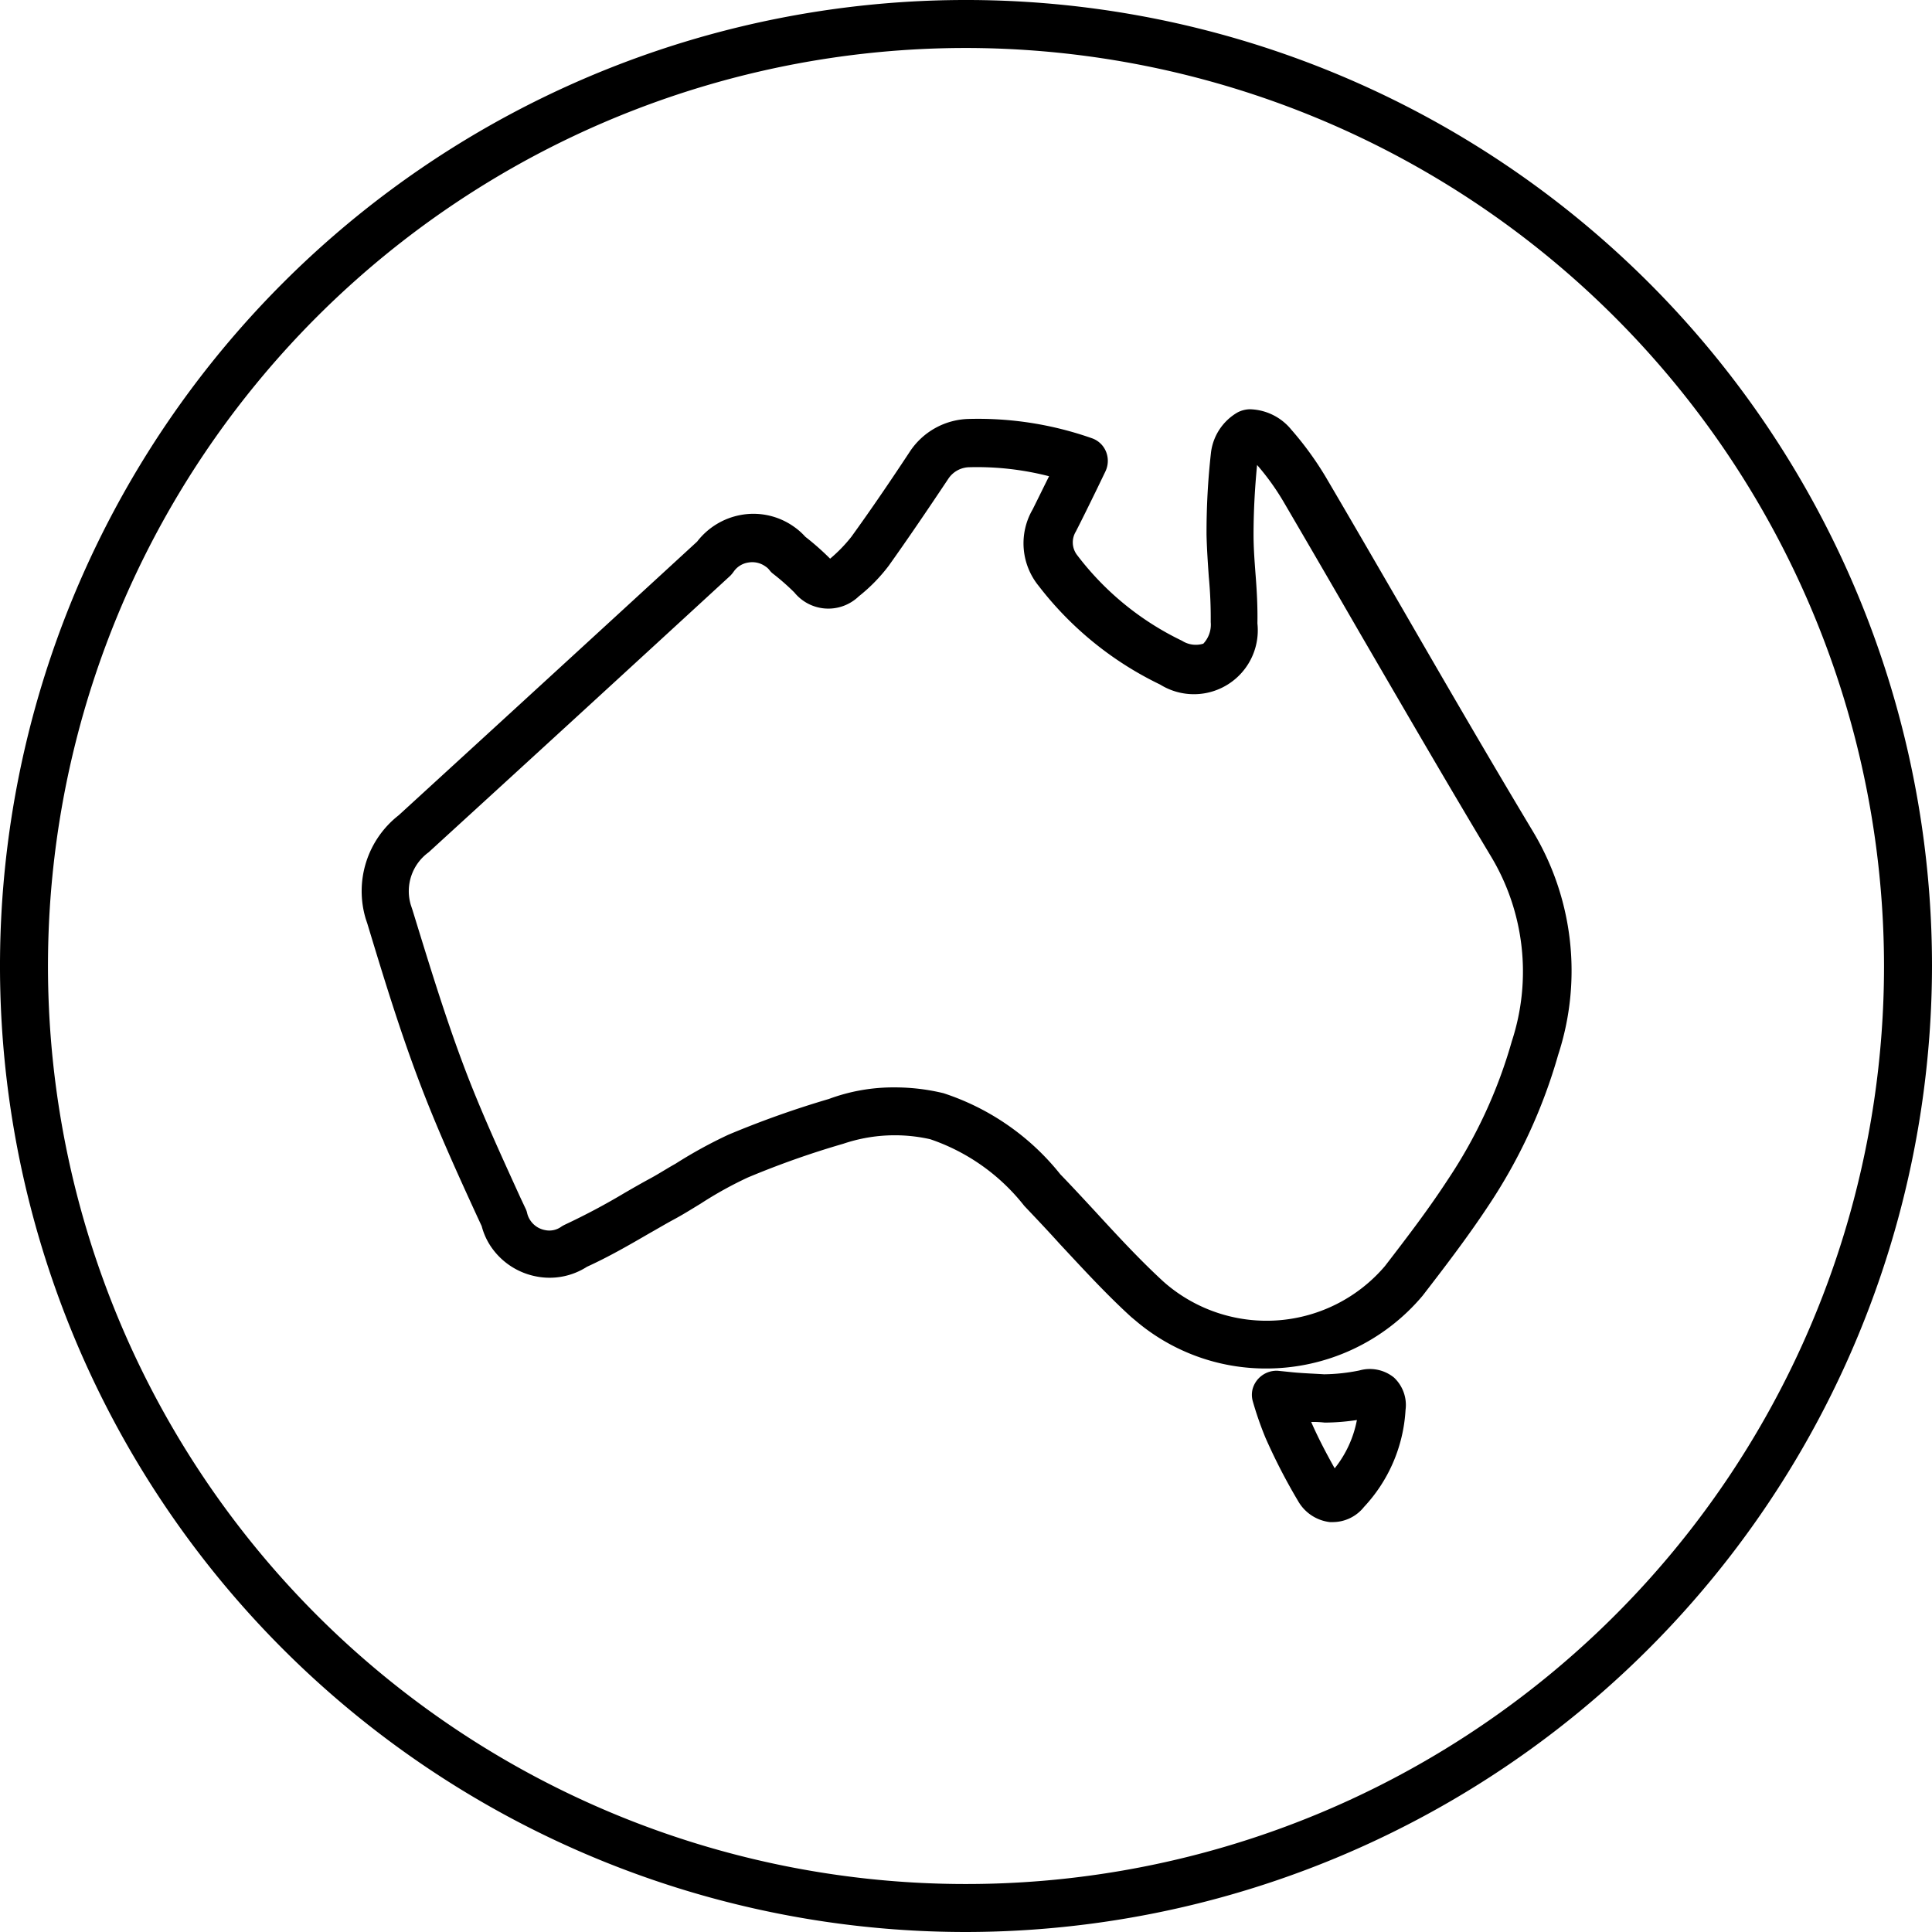
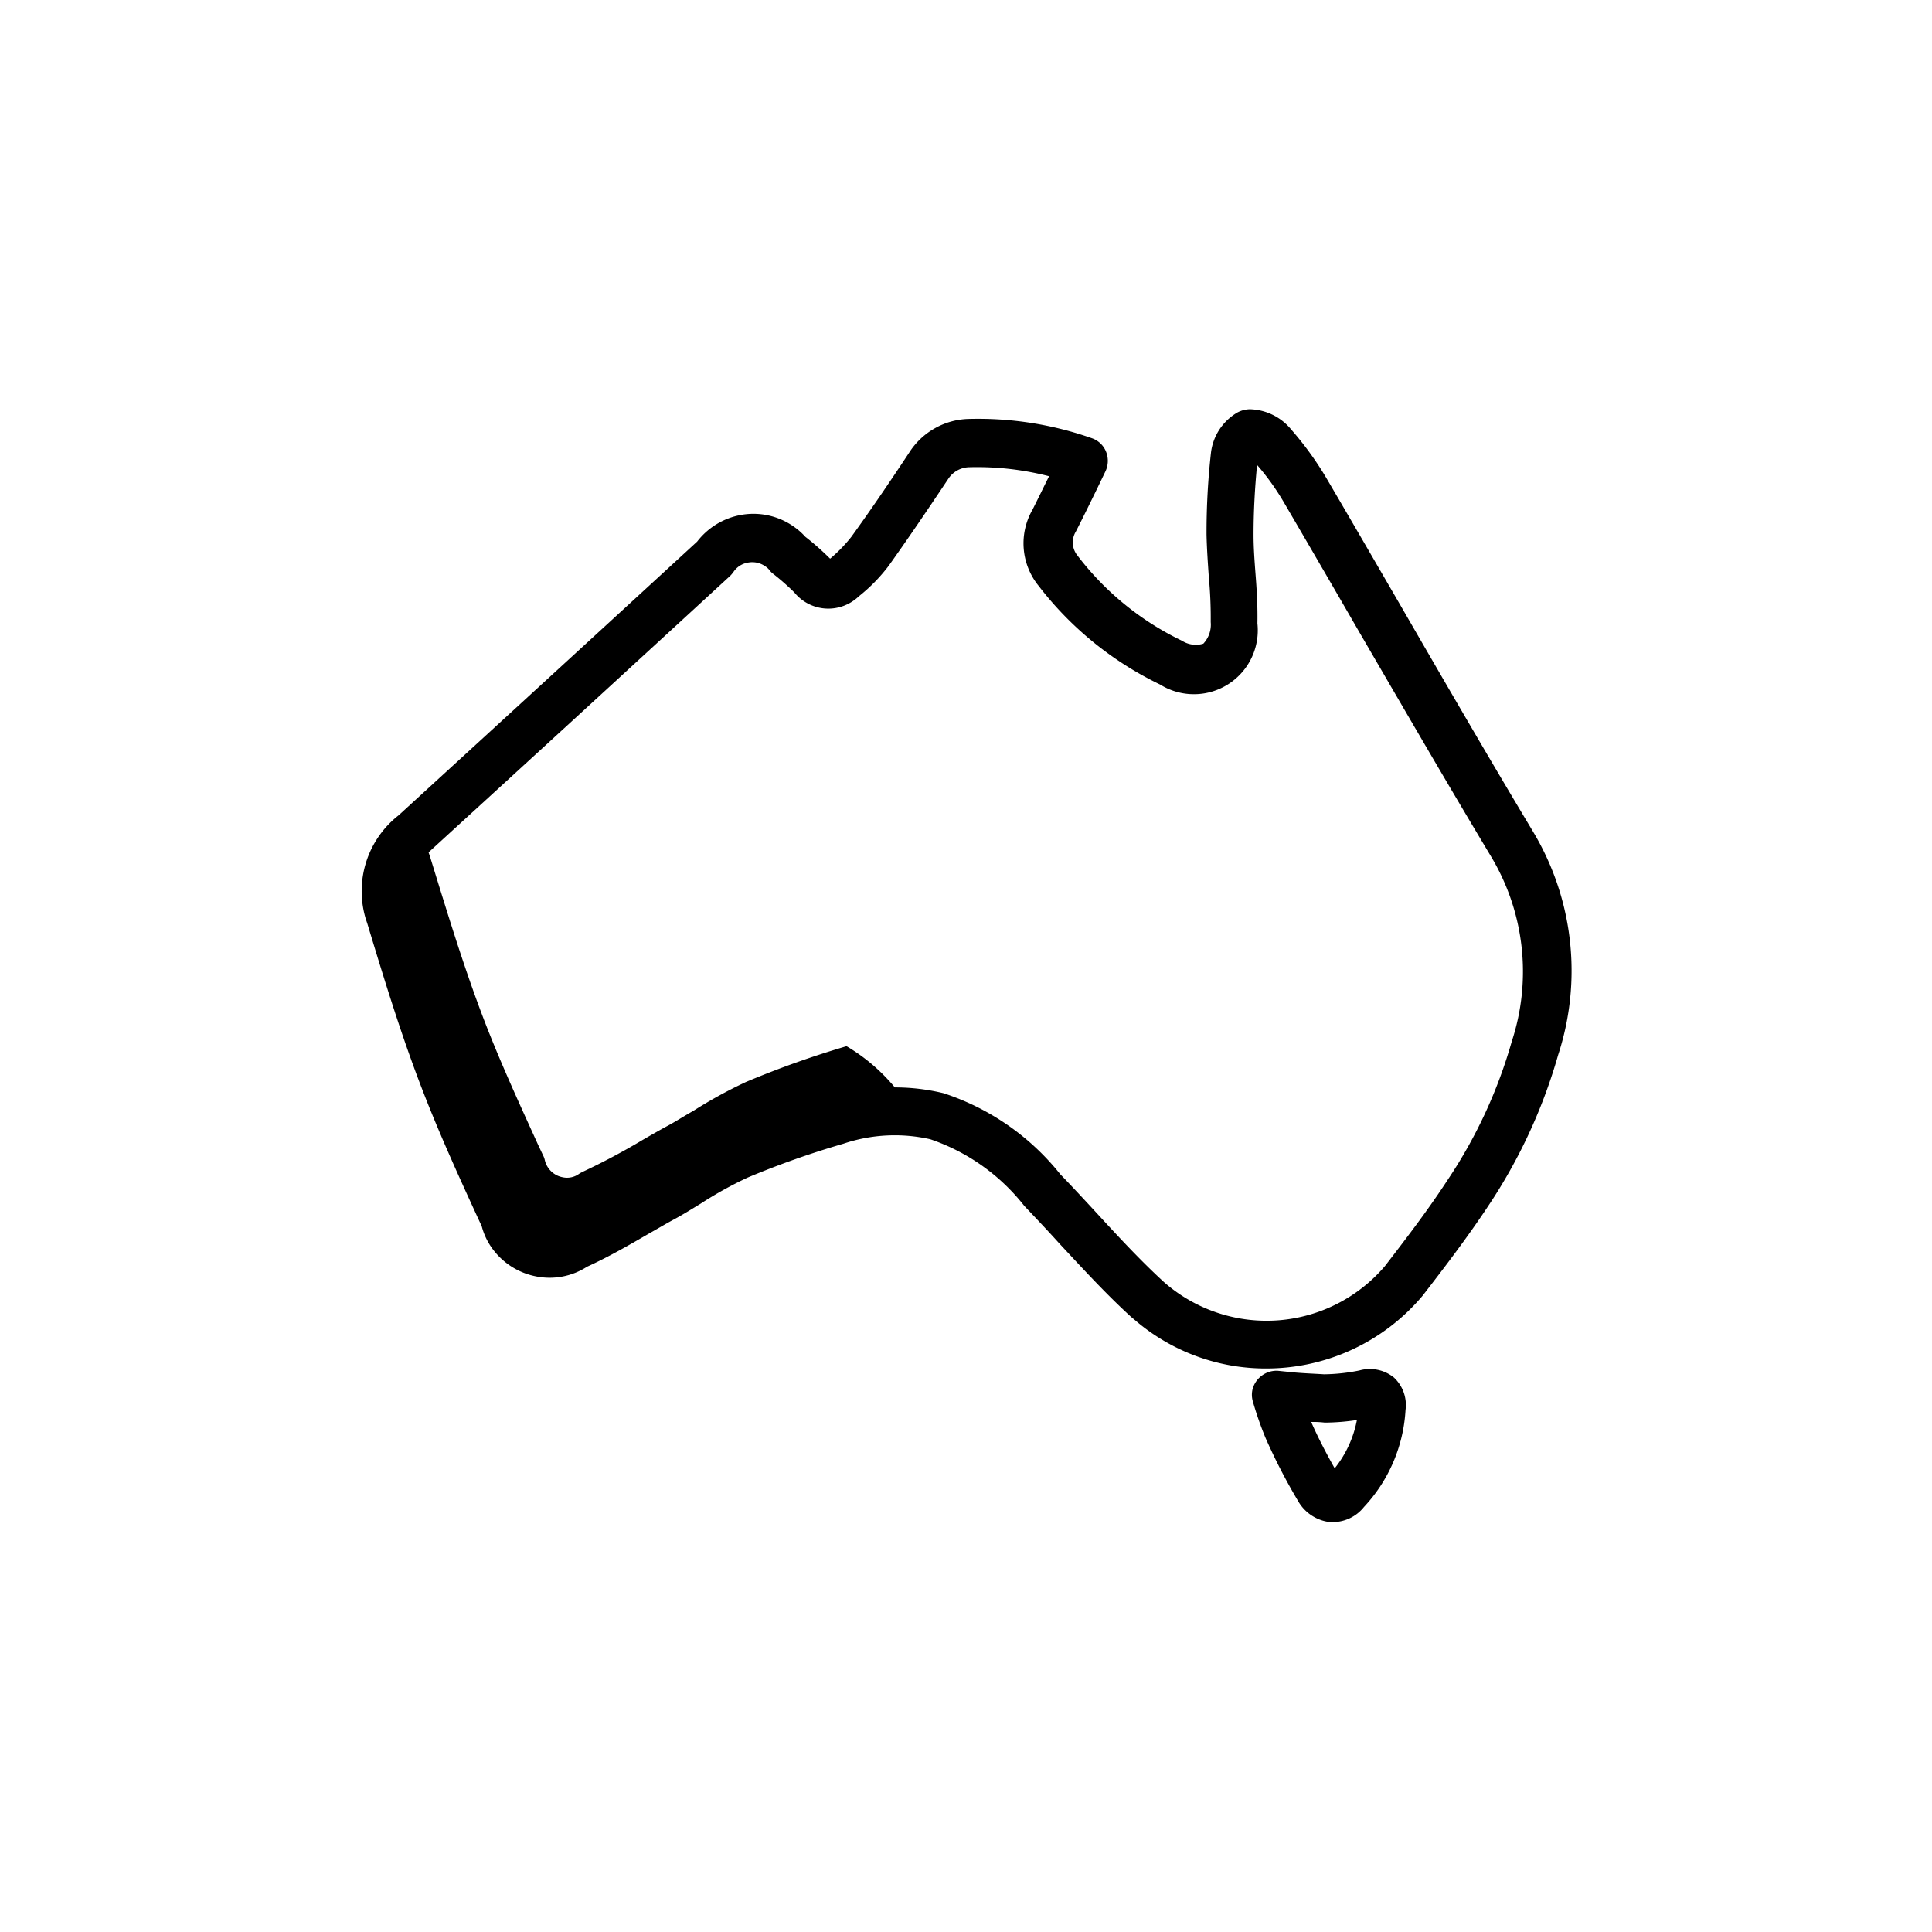
<svg xmlns="http://www.w3.org/2000/svg" width="60" height="60" viewBox="0 0 60 60">
-   <path d="M30,60h0A30,30,0,1,1,60,30,30.037,30.037,0,0,1,30,60ZM30,1.49A28.51,28.51,0,1,0,58.51,30,28.543,28.543,0,0,0,30,1.49Z" />
-   <path d="M41.4,47.27h-.1a1.312,1.312,0,0,1-.99-.66,18.19,18.19,0,0,1-1.01-1.96,10.678,10.678,0,0,1-.39-1.12.738.738,0,0,1-.01-.39.773.773,0,0,1,.78-.57l.49.05c.33.03.64.04.95.06a5.788,5.788,0,0,0,1.1-.12,1.19,1.19,0,0,1,1.07.22,1.167,1.167,0,0,1,.36,1.01,4.805,4.805,0,0,1-1.29,3.01A1.242,1.242,0,0,1,41.4,47.27Zm-.68-3.11c.21.48.46.96.73,1.44a3.42,3.42,0,0,0,.69-1.5,6.849,6.849,0,0,1-1,.08A3.1,3.1,0,0,0,40.72,44.16Zm-1.4-1.66A6.237,6.237,0,0,1,35.25,41l-.12-.1c-.79-.72-1.51-1.51-2.22-2.27-.36-.4-.73-.79-1.1-1.18a6.28,6.28,0,0,0-2.92-2.07,4.992,4.992,0,0,0-2.7.14,27.369,27.369,0,0,0-2.97,1.05,11.957,11.957,0,0,0-1.46.81c-.28.17-.55.34-.83.49-.26.14-.51.29-.76.43-.62.36-1.26.73-1.94,1.04a2.142,2.142,0,0,1-1.58.3,2.2,2.2,0,0,1-1.4-.92,2.065,2.065,0,0,1-.29-.64l-.13-.28c-.63-1.37-1.27-2.78-1.81-4.21-.61-1.61-1.12-3.28-1.61-4.9l-.05-.15a2.988,2.988,0,0,1,1.02-3.22c3.06-2.8,6.17-5.65,9.27-8.5a2.215,2.215,0,0,1,1.37-.83,2.173,2.173,0,0,1,1.64.37,2.047,2.047,0,0,1,.35.31,8.315,8.315,0,0,1,.77.68,4.636,4.636,0,0,0,.66-.68c.55-.76,1.14-1.62,1.8-2.62a2.257,2.257,0,0,1,1.88-1.04,10.636,10.636,0,0,1,3.79.6.73.73,0,0,1,.44.42.761.761,0,0,1-.02.61l-.27.56c-.22.45-.43.88-.65,1.31a.645.645,0,0,0,.05.74,8.939,8.939,0,0,0,3.25,2.65.794.794,0,0,0,.66.09.861.861,0,0,0,.23-.67,13.644,13.644,0,0,0-.06-1.41c-.03-.43-.06-.87-.07-1.3a22.133,22.133,0,0,1,.14-2.57,1.677,1.677,0,0,1,.82-1.23.861.861,0,0,1,.38-.1,1.713,1.713,0,0,1,1.29.63,10.077,10.077,0,0,1,1.07,1.47c.8,1.36,1.58,2.71,2.37,4.07,1.34,2.32,2.68,4.63,4.06,6.93a8.4,8.4,0,0,1,.79,6.95,16.654,16.654,0,0,1-2.17,4.69c-.66,1-1.43,2-2.04,2.79A6.341,6.341,0,0,1,39.32,42.5ZM27.79,33.77a6.428,6.428,0,0,1,1.51.18,7.694,7.694,0,0,1,3.63,2.52c.33.34.71.75,1.08,1.15.68.74,1.38,1.5,2.12,2.18l.08.07a4.829,4.829,0,0,0,6.8-.55c.74-.96,1.37-1.79,1.95-2.68a15.163,15.163,0,0,0,1.99-4.3,6.943,6.943,0,0,0-.65-5.75c-1.38-2.3-2.73-4.63-4.08-6.95-.78-1.35-1.57-2.71-2.36-4.06a7.658,7.658,0,0,0-.82-1.14c-.07.71-.11,1.45-.11,2.17,0,.4.03.8.06,1.2.04.5.07,1.02.06,1.55a1.984,1.984,0,0,1-3.02,1.9,10.5,10.5,0,0,1-3.77-3.06,2.094,2.094,0,0,1-.19-2.38c.16-.32.33-.67.51-1.03a8.968,8.968,0,0,0-2.47-.28.8.8,0,0,0-.66.36c-.68,1.02-1.28,1.9-1.85,2.7a5.235,5.235,0,0,1-.93.95,1.267,1.267,0,0,1-.13.11,1.361,1.361,0,0,1-1.87-.23,7.207,7.207,0,0,0-.66-.58.573.573,0,0,1-.11-.11.489.489,0,0,0-.13-.12.7.7,0,0,0-.53-.12.674.674,0,0,0-.46.29,1.059,1.059,0,0,1-.1.12Q18,22.185,13.31,26.47a1.491,1.491,0,0,0-.55,1.64l.05.15c.49,1.59.99,3.24,1.58,4.81.52,1.39,1.16,2.78,1.77,4.12l.16.34a.578.578,0,0,1,.05.14.671.671,0,0,0,.1.23.7.7,0,0,0,.45.3.636.636,0,0,0,.52-.11,1.091,1.091,0,0,1,.11-.06,20.965,20.965,0,0,0,1.86-.99c.26-.15.52-.3.78-.44s.52-.31.79-.46a14.334,14.334,0,0,1,1.64-.9,29.715,29.715,0,0,1,3.12-1.11A5.752,5.752,0,0,1,27.79,33.77Z" />
+   <path d="M41.4,47.27h-.1a1.312,1.312,0,0,1-.99-.66,18.19,18.19,0,0,1-1.01-1.96,10.678,10.678,0,0,1-.39-1.12.738.738,0,0,1-.01-.39.773.773,0,0,1,.78-.57l.49.05c.33.03.64.04.95.06a5.788,5.788,0,0,0,1.1-.12,1.19,1.19,0,0,1,1.07.22,1.167,1.167,0,0,1,.36,1.01,4.805,4.805,0,0,1-1.29,3.01A1.242,1.242,0,0,1,41.4,47.27Zm-.68-3.11c.21.48.46.96.73,1.44a3.42,3.42,0,0,0,.69-1.5,6.849,6.849,0,0,1-1,.08A3.1,3.1,0,0,0,40.72,44.16Zm-1.4-1.66A6.237,6.237,0,0,1,35.25,41l-.12-.1c-.79-.72-1.51-1.51-2.22-2.27-.36-.4-.73-.79-1.1-1.18a6.28,6.28,0,0,0-2.92-2.07,4.992,4.992,0,0,0-2.7.14,27.369,27.369,0,0,0-2.97,1.05,11.957,11.957,0,0,0-1.46.81c-.28.17-.55.34-.83.49-.26.14-.51.29-.76.43-.62.36-1.26.73-1.94,1.04a2.142,2.142,0,0,1-1.58.3,2.2,2.2,0,0,1-1.4-.92,2.065,2.065,0,0,1-.29-.64l-.13-.28c-.63-1.37-1.27-2.78-1.81-4.21-.61-1.61-1.12-3.28-1.61-4.9l-.05-.15a2.988,2.988,0,0,1,1.02-3.22c3.06-2.8,6.17-5.65,9.27-8.5a2.215,2.215,0,0,1,1.37-.83,2.173,2.173,0,0,1,1.64.37,2.047,2.047,0,0,1,.35.31,8.315,8.315,0,0,1,.77.68,4.636,4.636,0,0,0,.66-.68c.55-.76,1.14-1.62,1.8-2.62a2.257,2.257,0,0,1,1.88-1.04,10.636,10.636,0,0,1,3.79.6.73.73,0,0,1,.44.42.761.761,0,0,1-.02.61l-.27.56c-.22.45-.43.88-.65,1.31a.645.645,0,0,0,.05.74,8.939,8.939,0,0,0,3.25,2.65.794.794,0,0,0,.66.09.861.861,0,0,0,.23-.67,13.644,13.644,0,0,0-.06-1.41c-.03-.43-.06-.87-.07-1.3a22.133,22.133,0,0,1,.14-2.57,1.677,1.677,0,0,1,.82-1.23.861.861,0,0,1,.38-.1,1.713,1.713,0,0,1,1.29.63,10.077,10.077,0,0,1,1.07,1.47c.8,1.36,1.58,2.71,2.37,4.07,1.34,2.32,2.68,4.63,4.06,6.93a8.4,8.4,0,0,1,.79,6.95,16.654,16.654,0,0,1-2.17,4.69c-.66,1-1.43,2-2.04,2.79A6.341,6.341,0,0,1,39.32,42.5ZM27.79,33.77a6.428,6.428,0,0,1,1.51.18,7.694,7.694,0,0,1,3.63,2.52c.33.34.71.75,1.08,1.15.68.74,1.38,1.5,2.12,2.18l.08.07a4.829,4.829,0,0,0,6.8-.55c.74-.96,1.37-1.79,1.95-2.68a15.163,15.163,0,0,0,1.99-4.3,6.943,6.943,0,0,0-.65-5.75c-1.38-2.3-2.73-4.63-4.08-6.95-.78-1.35-1.57-2.71-2.36-4.06a7.658,7.658,0,0,0-.82-1.14c-.07.71-.11,1.45-.11,2.17,0,.4.03.8.06,1.2.04.5.07,1.02.06,1.55a1.984,1.984,0,0,1-3.02,1.9,10.5,10.5,0,0,1-3.77-3.06,2.094,2.094,0,0,1-.19-2.38c.16-.32.33-.67.51-1.03a8.968,8.968,0,0,0-2.47-.28.8.8,0,0,0-.66.36c-.68,1.02-1.28,1.9-1.85,2.7a5.235,5.235,0,0,1-.93.95,1.267,1.267,0,0,1-.13.11,1.361,1.361,0,0,1-1.87-.23,7.207,7.207,0,0,0-.66-.58.573.573,0,0,1-.11-.11.489.489,0,0,0-.13-.12.7.7,0,0,0-.53-.12.674.674,0,0,0-.46.29,1.059,1.059,0,0,1-.1.12Q18,22.185,13.31,26.47l.05.15c.49,1.59.99,3.24,1.58,4.81.52,1.39,1.16,2.78,1.77,4.12l.16.34a.578.578,0,0,1,.05.14.671.671,0,0,0,.1.23.7.7,0,0,0,.45.3.636.636,0,0,0,.52-.11,1.091,1.091,0,0,1,.11-.06,20.965,20.965,0,0,0,1.86-.99c.26-.15.52-.3.78-.44s.52-.31.79-.46a14.334,14.334,0,0,1,1.64-.9,29.715,29.715,0,0,1,3.12-1.11A5.752,5.752,0,0,1,27.79,33.77Z" />
</svg>